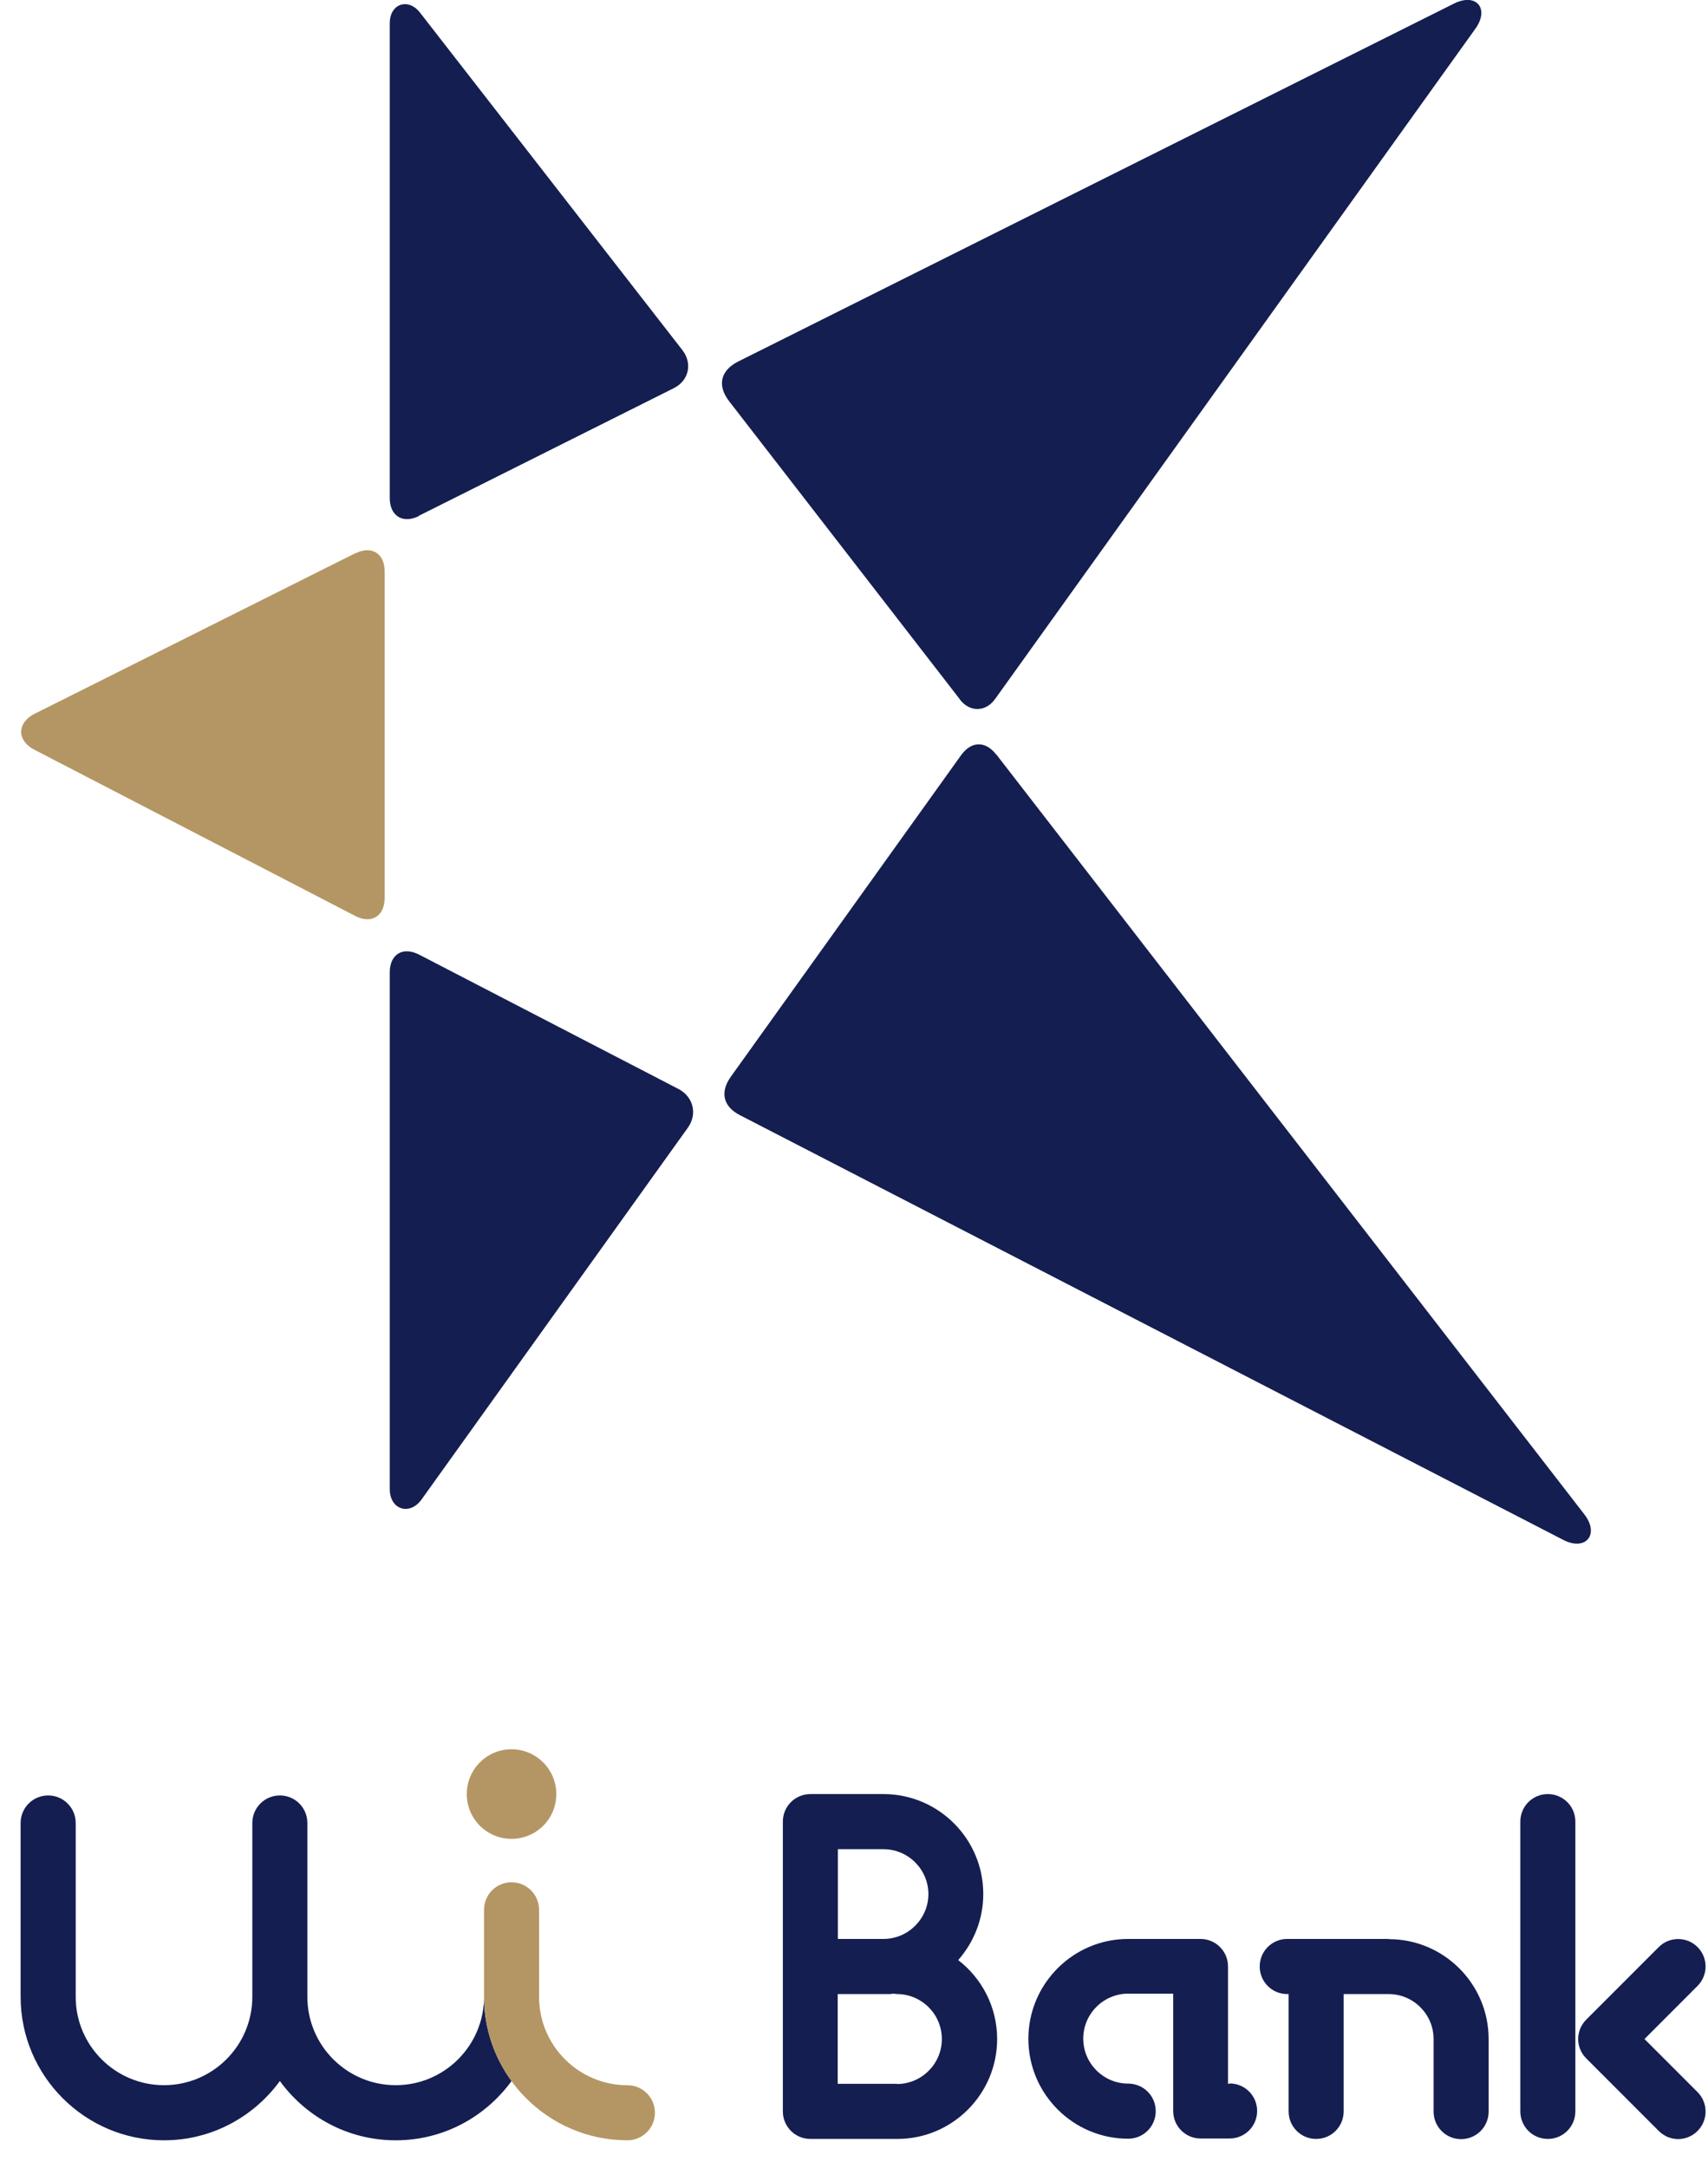
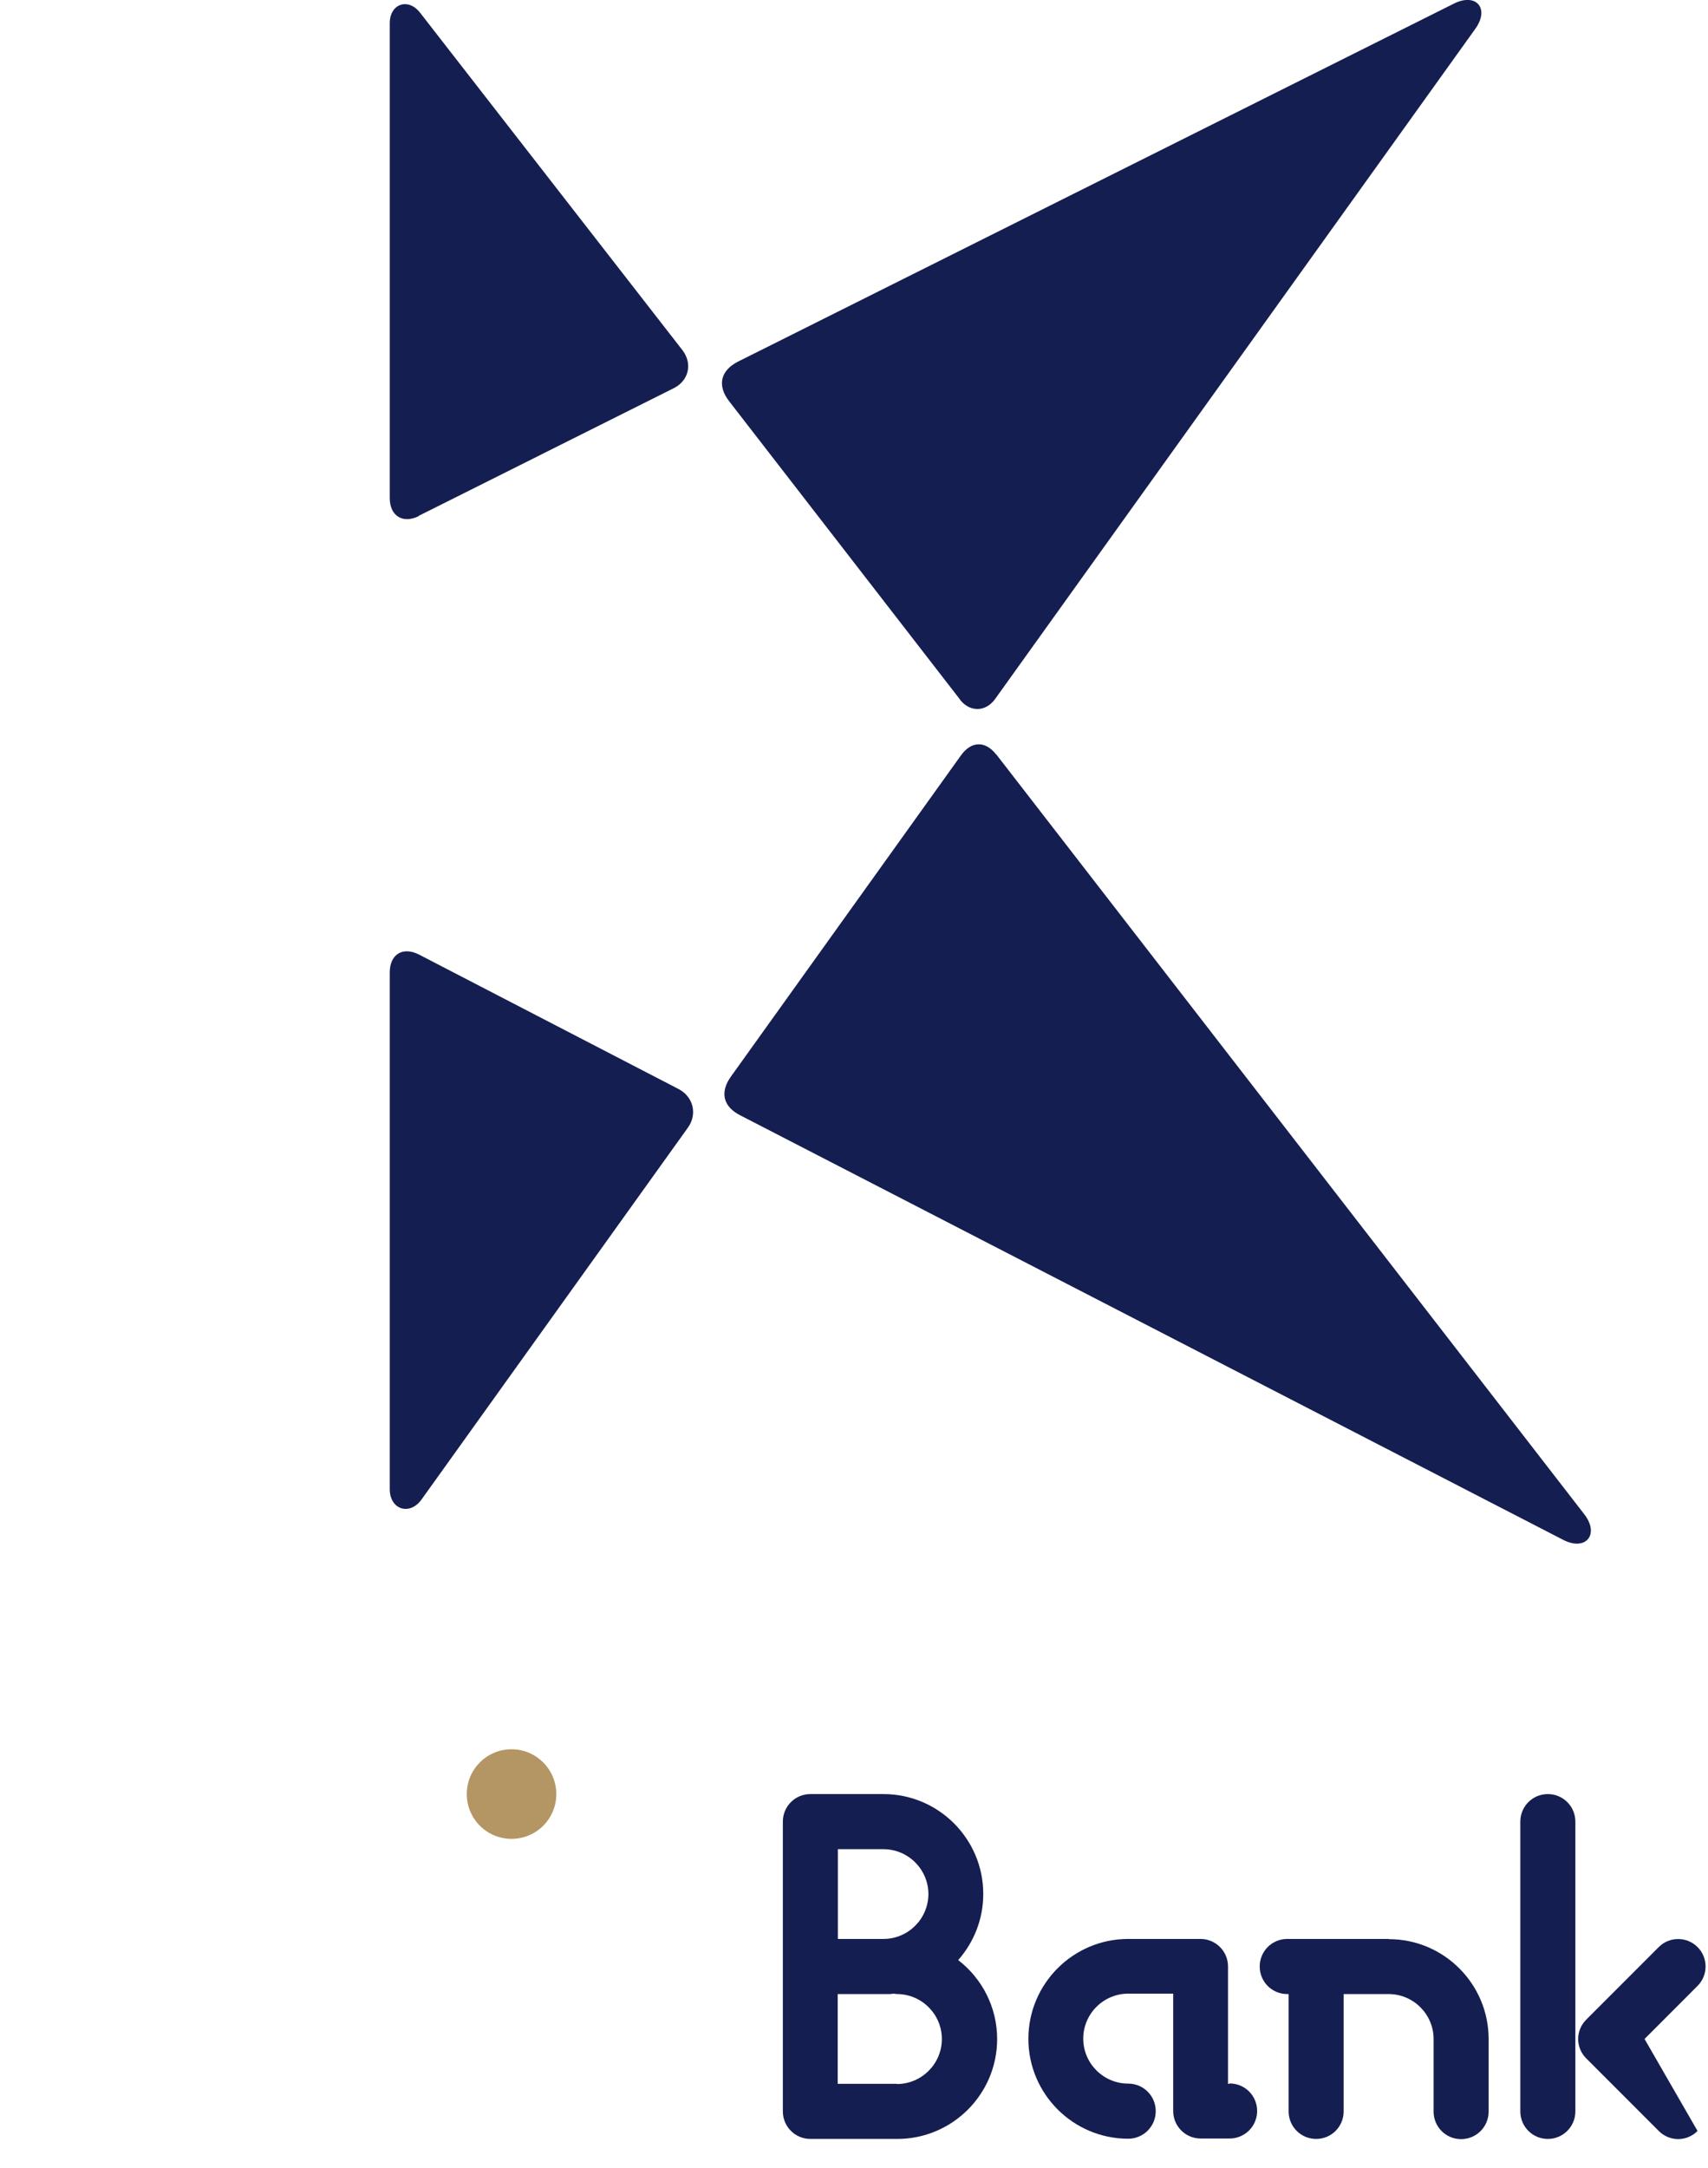
<svg xmlns="http://www.w3.org/2000/svg" width="41" height="52" viewBox="0 0 41 52" fill="none">
  <g clip-path="url(#clip0_2618_9789)">
    <path d="M23.916 18.102C23.655 17.765 23.317 17.774 23.07 18.116L17.547 25.822C17.276 26.198 17.356 26.545 17.77 26.754L37.522 36.936C38.063 37.217 38.406 36.808 38.03 36.323L23.916 18.097V18.102ZM10.05 12.374L16.173 9.312C16.534 9.132 16.629 8.723 16.382 8.4L10.083 0.304C9.798 -0.062 9.356 0.09 9.356 0.556V11.946C9.356 12.379 9.67 12.569 10.055 12.379M23.042 16.78C23.279 17.09 23.665 17.08 23.888 16.766L35.416 0.689C35.763 0.204 35.435 -0.181 34.902 0.086L17.722 8.671C17.295 8.885 17.209 9.246 17.504 9.626L23.042 16.776V16.78ZM16.287 26.122L10.059 22.898C9.67 22.699 9.356 22.889 9.356 23.326V35.719C9.356 36.214 9.836 36.366 10.121 35.966L16.51 27.053C16.748 26.725 16.643 26.307 16.287 26.122Z" fill="#141E50" />
-     <path d="M8.534 13.268L0.828 17.123C0.405 17.337 0.4 17.765 0.823 17.983L8.529 21.972C8.914 22.171 9.233 21.976 9.233 21.544V13.705C9.233 13.272 8.919 13.082 8.534 13.272" fill="#B49664" />
-     <path d="M9.499 50.018C8.329 50.018 7.378 49.068 7.378 47.898V43.729C7.378 43.363 7.084 43.068 6.718 43.068C6.352 43.068 6.057 43.363 6.057 43.729V47.898C6.057 49.068 5.106 50.018 3.937 50.018C2.767 50.018 1.817 49.068 1.817 47.898V43.729C1.817 43.363 1.522 43.068 1.156 43.068C0.79 43.068 0.495 43.363 0.495 43.729V47.898C0.495 49.795 2.04 51.34 3.937 51.34C5.078 51.34 6.09 50.779 6.718 49.918C7.345 50.779 8.353 51.34 9.499 51.34C10.644 51.34 11.652 50.779 12.28 49.918C11.866 49.353 11.619 48.654 11.619 47.898C11.619 49.068 10.668 50.018 9.499 50.018Z" fill="#141E50" />
    <path d="M13.354 43.035C13.354 42.445 12.874 41.96 12.279 41.96C11.685 41.96 11.205 42.441 11.205 43.035C11.205 43.629 11.685 44.109 12.279 44.109C12.874 44.109 13.354 43.629 13.354 43.035Z" fill="#B49664" />
-     <path d="M15.06 50.019C13.891 50.019 12.94 49.068 12.94 47.898V45.812C12.94 45.446 12.645 45.151 12.279 45.151C11.913 45.151 11.619 45.446 11.619 45.812V47.898C11.619 49.795 13.164 51.34 15.06 51.34C15.426 51.34 15.721 51.045 15.721 50.679C15.721 50.313 15.426 50.019 15.06 50.019Z" fill="#B49664" />
    <path d="M37.155 43.035C36.789 43.035 36.495 43.33 36.495 43.696V50.646C36.495 51.012 36.789 51.307 37.155 51.307C37.521 51.307 37.816 51.012 37.816 50.646V43.696C37.816 43.33 37.521 43.035 37.155 43.035Z" fill="#141E50" />
    <path d="M23.004 47.014C23.375 46.591 23.603 46.039 23.603 45.431C23.603 44.109 22.528 43.035 21.207 43.035H19.453C19.087 43.035 18.792 43.33 18.792 43.696V50.646C18.792 51.012 19.087 51.307 19.453 51.307H21.54C22.861 51.307 23.936 50.232 23.936 48.911C23.936 48.141 23.569 47.456 23.004 47.019V47.014ZM22.286 45.431C22.286 46.025 21.801 46.51 21.207 46.51H20.113V44.357H21.207C21.801 44.357 22.286 44.842 22.286 45.436V45.431ZM21.535 49.985H20.109V47.832H21.359C21.387 47.832 21.416 47.827 21.445 47.822C21.473 47.822 21.502 47.832 21.53 47.832C22.124 47.832 22.609 48.316 22.609 48.911C22.609 49.505 22.124 49.99 21.53 49.99L21.535 49.985Z" fill="#141E50" />
    <path d="M29.512 49.985H29.478V47.171C29.478 46.805 29.183 46.51 28.817 46.51H27.082C25.761 46.51 24.686 47.585 24.686 48.906C24.686 50.228 25.761 51.302 27.082 51.302C27.448 51.302 27.743 51.007 27.743 50.641C27.743 50.275 27.448 49.98 27.082 49.98C26.488 49.98 26.003 49.496 26.003 48.901C26.003 48.307 26.488 47.822 27.082 47.822H28.162V50.636C28.162 51.002 28.456 51.297 28.822 51.297H29.516C29.882 51.297 30.177 51.002 30.177 50.636C30.177 50.27 29.882 49.976 29.516 49.976L29.512 49.985Z" fill="#141E50" />
    <path d="M33.333 46.51H30.899C30.534 46.51 30.239 46.805 30.239 47.171C30.239 47.537 30.534 47.832 30.899 47.832H30.933V50.646C30.933 51.012 31.227 51.307 31.594 51.307C31.96 51.307 32.254 51.012 32.254 50.646V47.832H33.333C33.928 47.832 34.413 48.317 34.413 48.911V50.651C34.413 51.017 34.707 51.312 35.073 51.312C35.439 51.312 35.734 51.017 35.734 50.651V48.911C35.734 47.589 34.66 46.515 33.338 46.515L33.333 46.51Z" fill="#141E50" />
-     <path d="M39.48 48.906L40.749 47.636C41.006 47.38 41.006 46.961 40.749 46.705C40.493 46.448 40.074 46.448 39.818 46.705L38.078 48.445C37.954 48.568 37.883 48.735 37.883 48.91C37.883 49.086 37.954 49.253 38.078 49.376L39.818 51.116C39.946 51.245 40.117 51.311 40.283 51.311C40.45 51.311 40.621 51.245 40.749 51.116C41.006 50.859 41.006 50.441 40.749 50.184L39.48 48.915V48.906Z" fill="#141E50" />
+     <path d="M39.48 48.906L40.749 47.636C41.006 47.38 41.006 46.961 40.749 46.705C40.493 46.448 40.074 46.448 39.818 46.705L38.078 48.445C37.954 48.568 37.883 48.735 37.883 48.91C37.883 49.086 37.954 49.253 38.078 49.376L39.818 51.116C39.946 51.245 40.117 51.311 40.283 51.311C40.45 51.311 40.621 51.245 40.749 51.116L39.48 48.915V48.906Z" fill="#141E50" />
  </g>
  <defs>
    <clipPath id="clip0_2618_9789">
      <rect width="40.444" height="51.34" fill="white" transform="translate(0.5)" />
    </clipPath>
  </defs>
</svg>